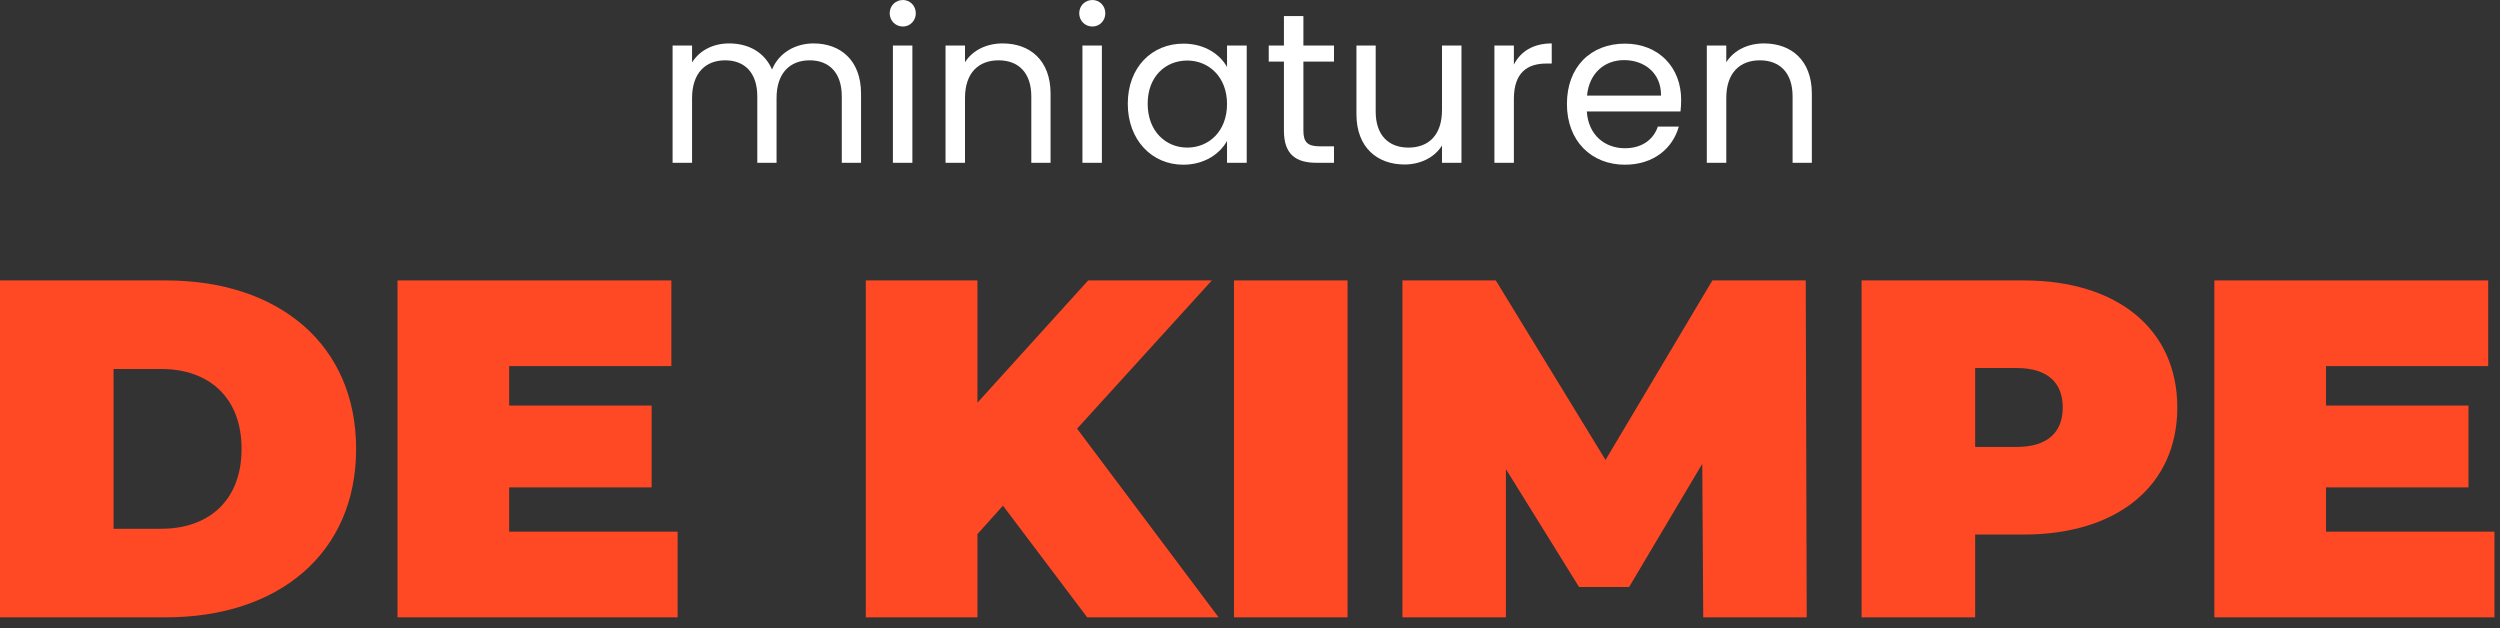
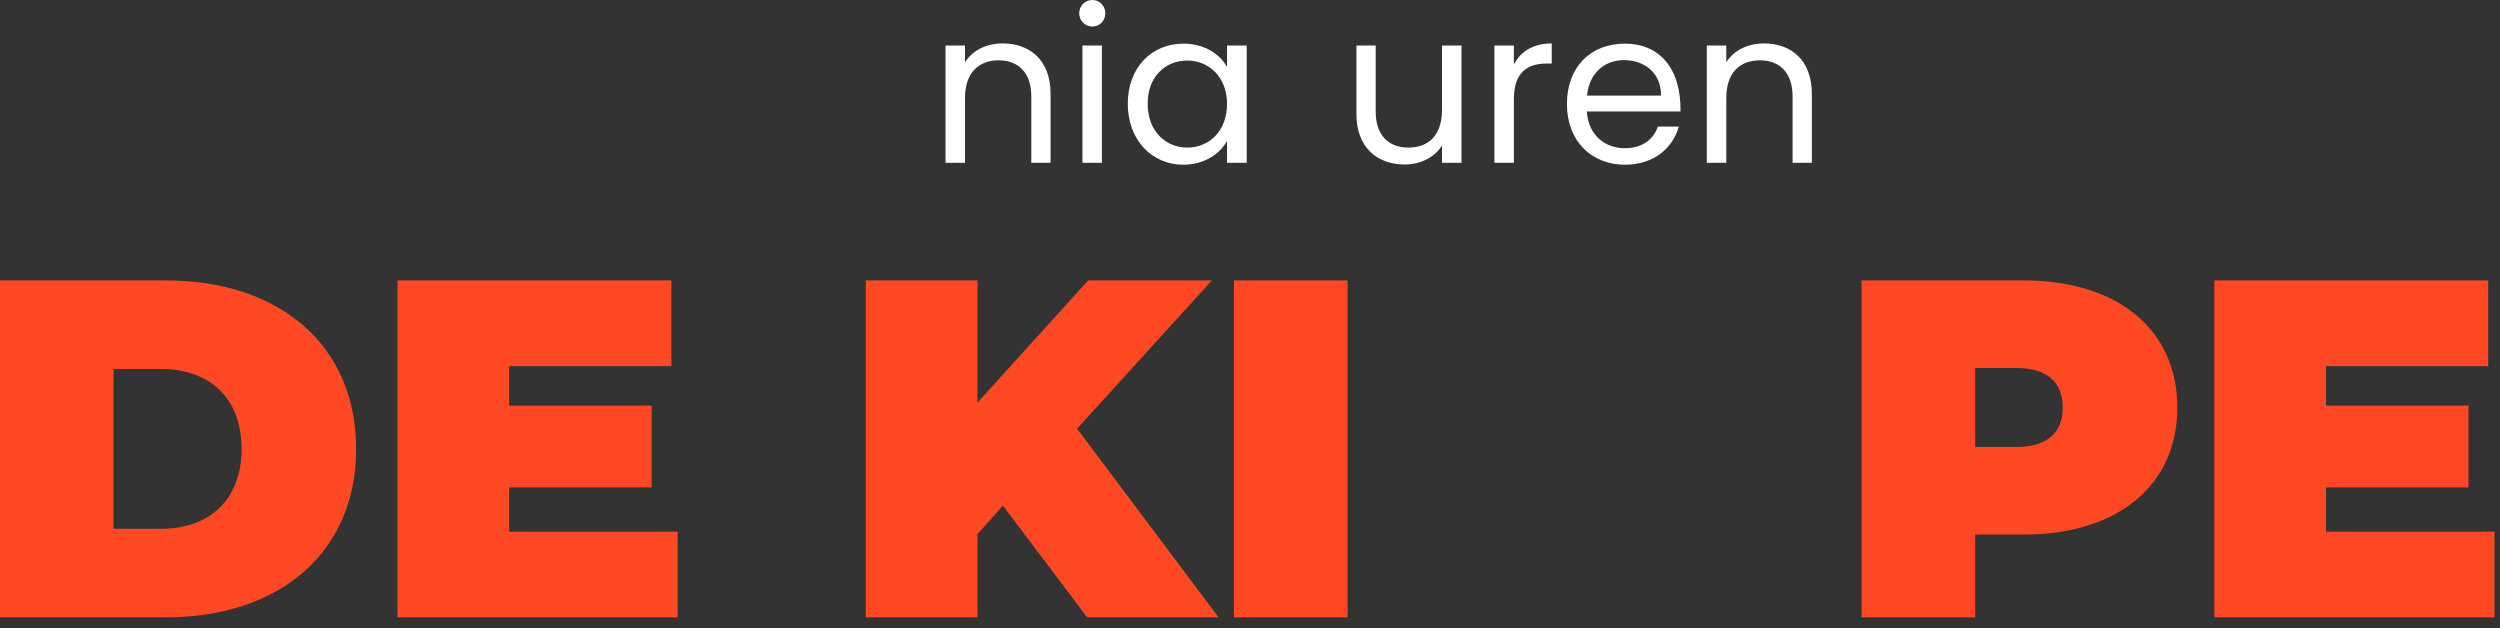
<svg xmlns="http://www.w3.org/2000/svg" width="100%" height="100%" viewBox="0 0 187 47" version="1.1" xml:space="preserve" style="fill-rule:evenodd;clip-rule:evenodd;stroke-linejoin:round;stroke-miterlimit:2;">
  <rect x="0" y="0" width="187" height="47" fill="#333333" stroke="none" />
  <g id="miniaturen_DE_KIMPE" transform="matrix(1,0,0,1,92.878,12.176)">
    <g transform="matrix(1,0,0,1,-43.8,0)">
      <g transform="matrix(16,0,0,16,0,0)">
-         <path d="M0.868,0L0.958,0L0.958,-0.323C0.958,-0.48 0.861,-0.558 0.736,-0.558C0.652,-0.558 0.574,-0.515 0.542,-0.436C0.506,-0.518 0.431,-0.558 0.341,-0.558C0.269,-0.558 0.204,-0.527 0.168,-0.469L0.168,-0.548L0.077,-0.548L0.077,0L0.168,0L0.168,-0.302C0.168,-0.42 0.231,-0.479 0.323,-0.479C0.413,-0.479 0.473,-0.422 0.473,-0.31L0.473,0L0.563,0L0.563,-0.302C0.563,-0.42 0.626,-0.479 0.718,-0.479C0.808,-0.479 0.868,-0.422 0.868,-0.31L0.868,0Z" style="fill:white;fill-rule:nonzero;" />
-       </g>
+         </g>
      <g transform="matrix(16,0,0,16,16.48,0)">
-         <path d="M0.077,0L0.168,0L0.168,-0.548L0.077,-0.548L0.077,0ZM0.124,-0.637C0.157,-0.637 0.184,-0.664 0.184,-0.699C0.184,-0.734 0.157,-0.761 0.124,-0.761C0.089,-0.761 0.062,-0.734 0.062,-0.699C0.062,-0.664 0.089,-0.637 0.124,-0.637Z" style="fill:white;fill-rule:nonzero;" />
-       </g>
+         </g>
      <g transform="matrix(16,0,0,16,20.416,0)">
        <path d="M0.478,0L0.568,0L0.568,-0.323C0.568,-0.48 0.471,-0.558 0.344,-0.558C0.27,-0.558 0.204,-0.527 0.168,-0.47L0.168,-0.548L0.077,-0.548L0.077,0L0.168,0L0.168,-0.303C0.168,-0.421 0.232,-0.479 0.325,-0.479C0.417,-0.479 0.478,-0.422 0.478,-0.31L0.478,0Z" style="fill:white;fill-rule:nonzero;" />
      </g>
      <g transform="matrix(16,0,0,16,30.656,0)">
        <path d="M0.077,0L0.168,0L0.168,-0.548L0.077,-0.548L0.077,0ZM0.124,-0.637C0.157,-0.637 0.184,-0.664 0.184,-0.699C0.184,-0.734 0.157,-0.761 0.124,-0.761C0.089,-0.761 0.062,-0.734 0.062,-0.699C0.062,-0.664 0.089,-0.637 0.124,-0.637Z" style="fill:white;fill-rule:nonzero;" />
      </g>
      <g transform="matrix(16,0,0,16,34.592,0)">
        <path d="M0.043,-0.276C0.043,-0.106 0.156,0.009 0.302,0.009C0.403,0.009 0.474,-0.043 0.507,-0.102L0.507,0L0.599,0L0.599,-0.548L0.507,-0.548L0.507,-0.448C0.475,-0.505 0.405,-0.557 0.303,-0.557C0.156,-0.557 0.043,-0.447 0.043,-0.276ZM0.507,-0.275C0.507,-0.146 0.421,-0.071 0.321,-0.071C0.221,-0.071 0.136,-0.147 0.136,-0.276C0.136,-0.405 0.221,-0.478 0.321,-0.478C0.421,-0.478 0.507,-0.402 0.507,-0.275Z" style="fill:white;fill-rule:nonzero;" />
      </g>
      <g transform="matrix(16,0,0,16,45.408,0)">
-         <path d="M0.097,-0.15C0.097,-0.04 0.152,0 0.249,0L0.331,0L0.331,-0.077L0.264,-0.077C0.208,-0.077 0.188,-0.096 0.188,-0.15L0.188,-0.473L0.331,-0.473L0.331,-0.548L0.188,-0.548L0.188,-0.686L0.097,-0.686L0.097,-0.548L0.026,-0.548L0.026,-0.473L0.097,-0.473L0.097,-0.15Z" style="fill:white;fill-rule:nonzero;" />
-       </g>
+         </g>
      <g transform="matrix(16,0,0,16,51.232,0)">
        <path d="M0.563,-0.548L0.472,-0.548L0.472,-0.247C0.472,-0.129 0.409,-0.071 0.315,-0.071C0.223,-0.071 0.162,-0.128 0.162,-0.239L0.162,-0.548L0.072,-0.548L0.072,-0.227C0.072,-0.07 0.171,0.008 0.297,0.008C0.37,0.008 0.437,-0.024 0.472,-0.081L0.472,0L0.563,0L0.563,-0.548Z" style="fill:white;fill-rule:nonzero;" />
      </g>
      <g transform="matrix(16,0,0,16,61.472,0)">
        <path d="M0.168,-0.298C0.168,-0.425 0.234,-0.464 0.321,-0.464L0.345,-0.464L0.345,-0.558C0.258,-0.558 0.199,-0.52 0.168,-0.459L0.168,-0.548L0.077,-0.548L0.077,0L0.168,0L0.168,-0.298Z" style="fill:white;fill-rule:nonzero;" />
      </g>
      <g transform="matrix(16,0,0,16,67.44,0)">
-         <path d="M0.31,-0.48C0.404,-0.48 0.484,-0.421 0.483,-0.314L0.137,-0.314C0.147,-0.421 0.221,-0.48 0.31,-0.48ZM0.566,-0.169L0.468,-0.169C0.448,-0.11 0.396,-0.068 0.314,-0.068C0.221,-0.068 0.143,-0.129 0.136,-0.24L0.574,-0.24C0.576,-0.259 0.577,-0.275 0.577,-0.295C0.577,-0.445 0.473,-0.557 0.314,-0.557C0.154,-0.557 0.043,-0.448 0.043,-0.275C0.043,-0.101 0.158,0.009 0.314,0.009C0.45,0.009 0.538,-0.069 0.566,-0.169Z" style="fill:white;fill-rule:nonzero;" />
+         <path d="M0.31,-0.48C0.404,-0.48 0.484,-0.421 0.483,-0.314L0.137,-0.314C0.147,-0.421 0.221,-0.48 0.31,-0.48ZM0.566,-0.169L0.468,-0.169C0.448,-0.11 0.396,-0.068 0.314,-0.068C0.221,-0.068 0.143,-0.129 0.136,-0.24L0.574,-0.24C0.577,-0.445 0.473,-0.557 0.314,-0.557C0.154,-0.557 0.043,-0.448 0.043,-0.275C0.043,-0.101 0.158,0.009 0.314,0.009C0.45,0.009 0.538,-0.069 0.566,-0.169Z" style="fill:white;fill-rule:nonzero;" />
      </g>
      <g transform="matrix(16,0,0,16,77.36,0)">
        <path d="M0.478,0L0.568,0L0.568,-0.323C0.568,-0.48 0.471,-0.558 0.344,-0.558C0.27,-0.558 0.204,-0.527 0.168,-0.47L0.168,-0.548L0.077,-0.548L0.077,0L0.168,0L0.168,-0.303C0.168,-0.421 0.232,-0.479 0.325,-0.479C0.417,-0.479 0.478,-0.422 0.478,-0.31L0.478,0Z" style="fill:white;fill-rule:nonzero;" />
      </g>
    </g>
    <g transform="matrix(1,0,0,1,-94.932,34)">
      <g transform="matrix(36,0,0,36,0,0)">
        <path d="M0.057,0L0.402,0C0.636,0 0.797,-0.133 0.797,-0.35C0.797,-0.567 0.636,-0.7 0.402,-0.7L0.057,-0.7L0.057,0ZM0.293,-0.184L0.293,-0.516L0.392,-0.516C0.491,-0.516 0.559,-0.457 0.559,-0.35C0.559,-0.243 0.491,-0.184 0.392,-0.184L0.293,-0.184Z" style="fill:rgb(255,73,36);fill-rule:nonzero;" />
      </g>
      <g transform="matrix(36,0,0,36,29.736,0)">
        <path d="M0.289,-0.178L0.289,-0.27L0.585,-0.27L0.585,-0.44L0.289,-0.44L0.289,-0.522L0.626,-0.522L0.626,-0.7L0.057,-0.7L0.057,0L0.639,0L0.639,-0.178L0.289,-0.178Z" style="fill:rgb(255,73,36);fill-rule:nonzero;" />
      </g>
      <g transform="matrix(36,0,0,36,64.764,0)">
        <path d="M0.517,0L0.79,0L0.496,-0.392L0.776,-0.7L0.519,-0.7L0.289,-0.446L0.289,-0.7L0.057,-0.7L0.057,0L0.289,0L0.289,-0.173L0.342,-0.232L0.517,0Z" style="fill:rgb(255,73,36);fill-rule:nonzero;" />
      </g>
      <g transform="matrix(36,0,0,36,92.304,0)">
        <rect x="0.057" y="-0.7" width="0.236" height="0.7" style="fill:rgb(255,73,36);fill-rule:nonzero;" />
      </g>
      <g transform="matrix(36,0,0,36,104.904,0)">
-         <path d="M0.897,0L0.895,-0.7L0.701,-0.7L0.479,-0.327L0.251,-0.7L0.057,-0.7L0.057,0L0.272,0L0.272,-0.308L0.424,-0.063L0.528,-0.063L0.68,-0.319L0.682,0L0.897,0Z" style="fill:rgb(255,73,36);fill-rule:nonzero;" />
-       </g>
+         </g>
      <g transform="matrix(36,0,0,36,139.248,0)">
        <path d="M0.394,-0.7L0.057,-0.7L0.057,0L0.293,0L0.293,-0.172L0.394,-0.172C0.589,-0.172 0.713,-0.274 0.713,-0.436C0.713,-0.598 0.589,-0.7 0.394,-0.7ZM0.379,-0.354L0.293,-0.354L0.293,-0.518L0.379,-0.518C0.444,-0.518 0.475,-0.487 0.475,-0.436C0.475,-0.385 0.444,-0.354 0.379,-0.354Z" style="fill:rgb(255,73,36);fill-rule:nonzero;" />
      </g>
      <g transform="matrix(36,0,0,36,165.636,0)">
        <path d="M0.289,-0.178L0.289,-0.27L0.585,-0.27L0.585,-0.44L0.289,-0.44L0.289,-0.522L0.626,-0.522L0.626,-0.7L0.057,-0.7L0.057,0L0.639,0L0.639,-0.178L0.289,-0.178Z" style="fill:rgb(255,73,36);fill-rule:nonzero;" />
      </g>
    </g>
  </g>
</svg>